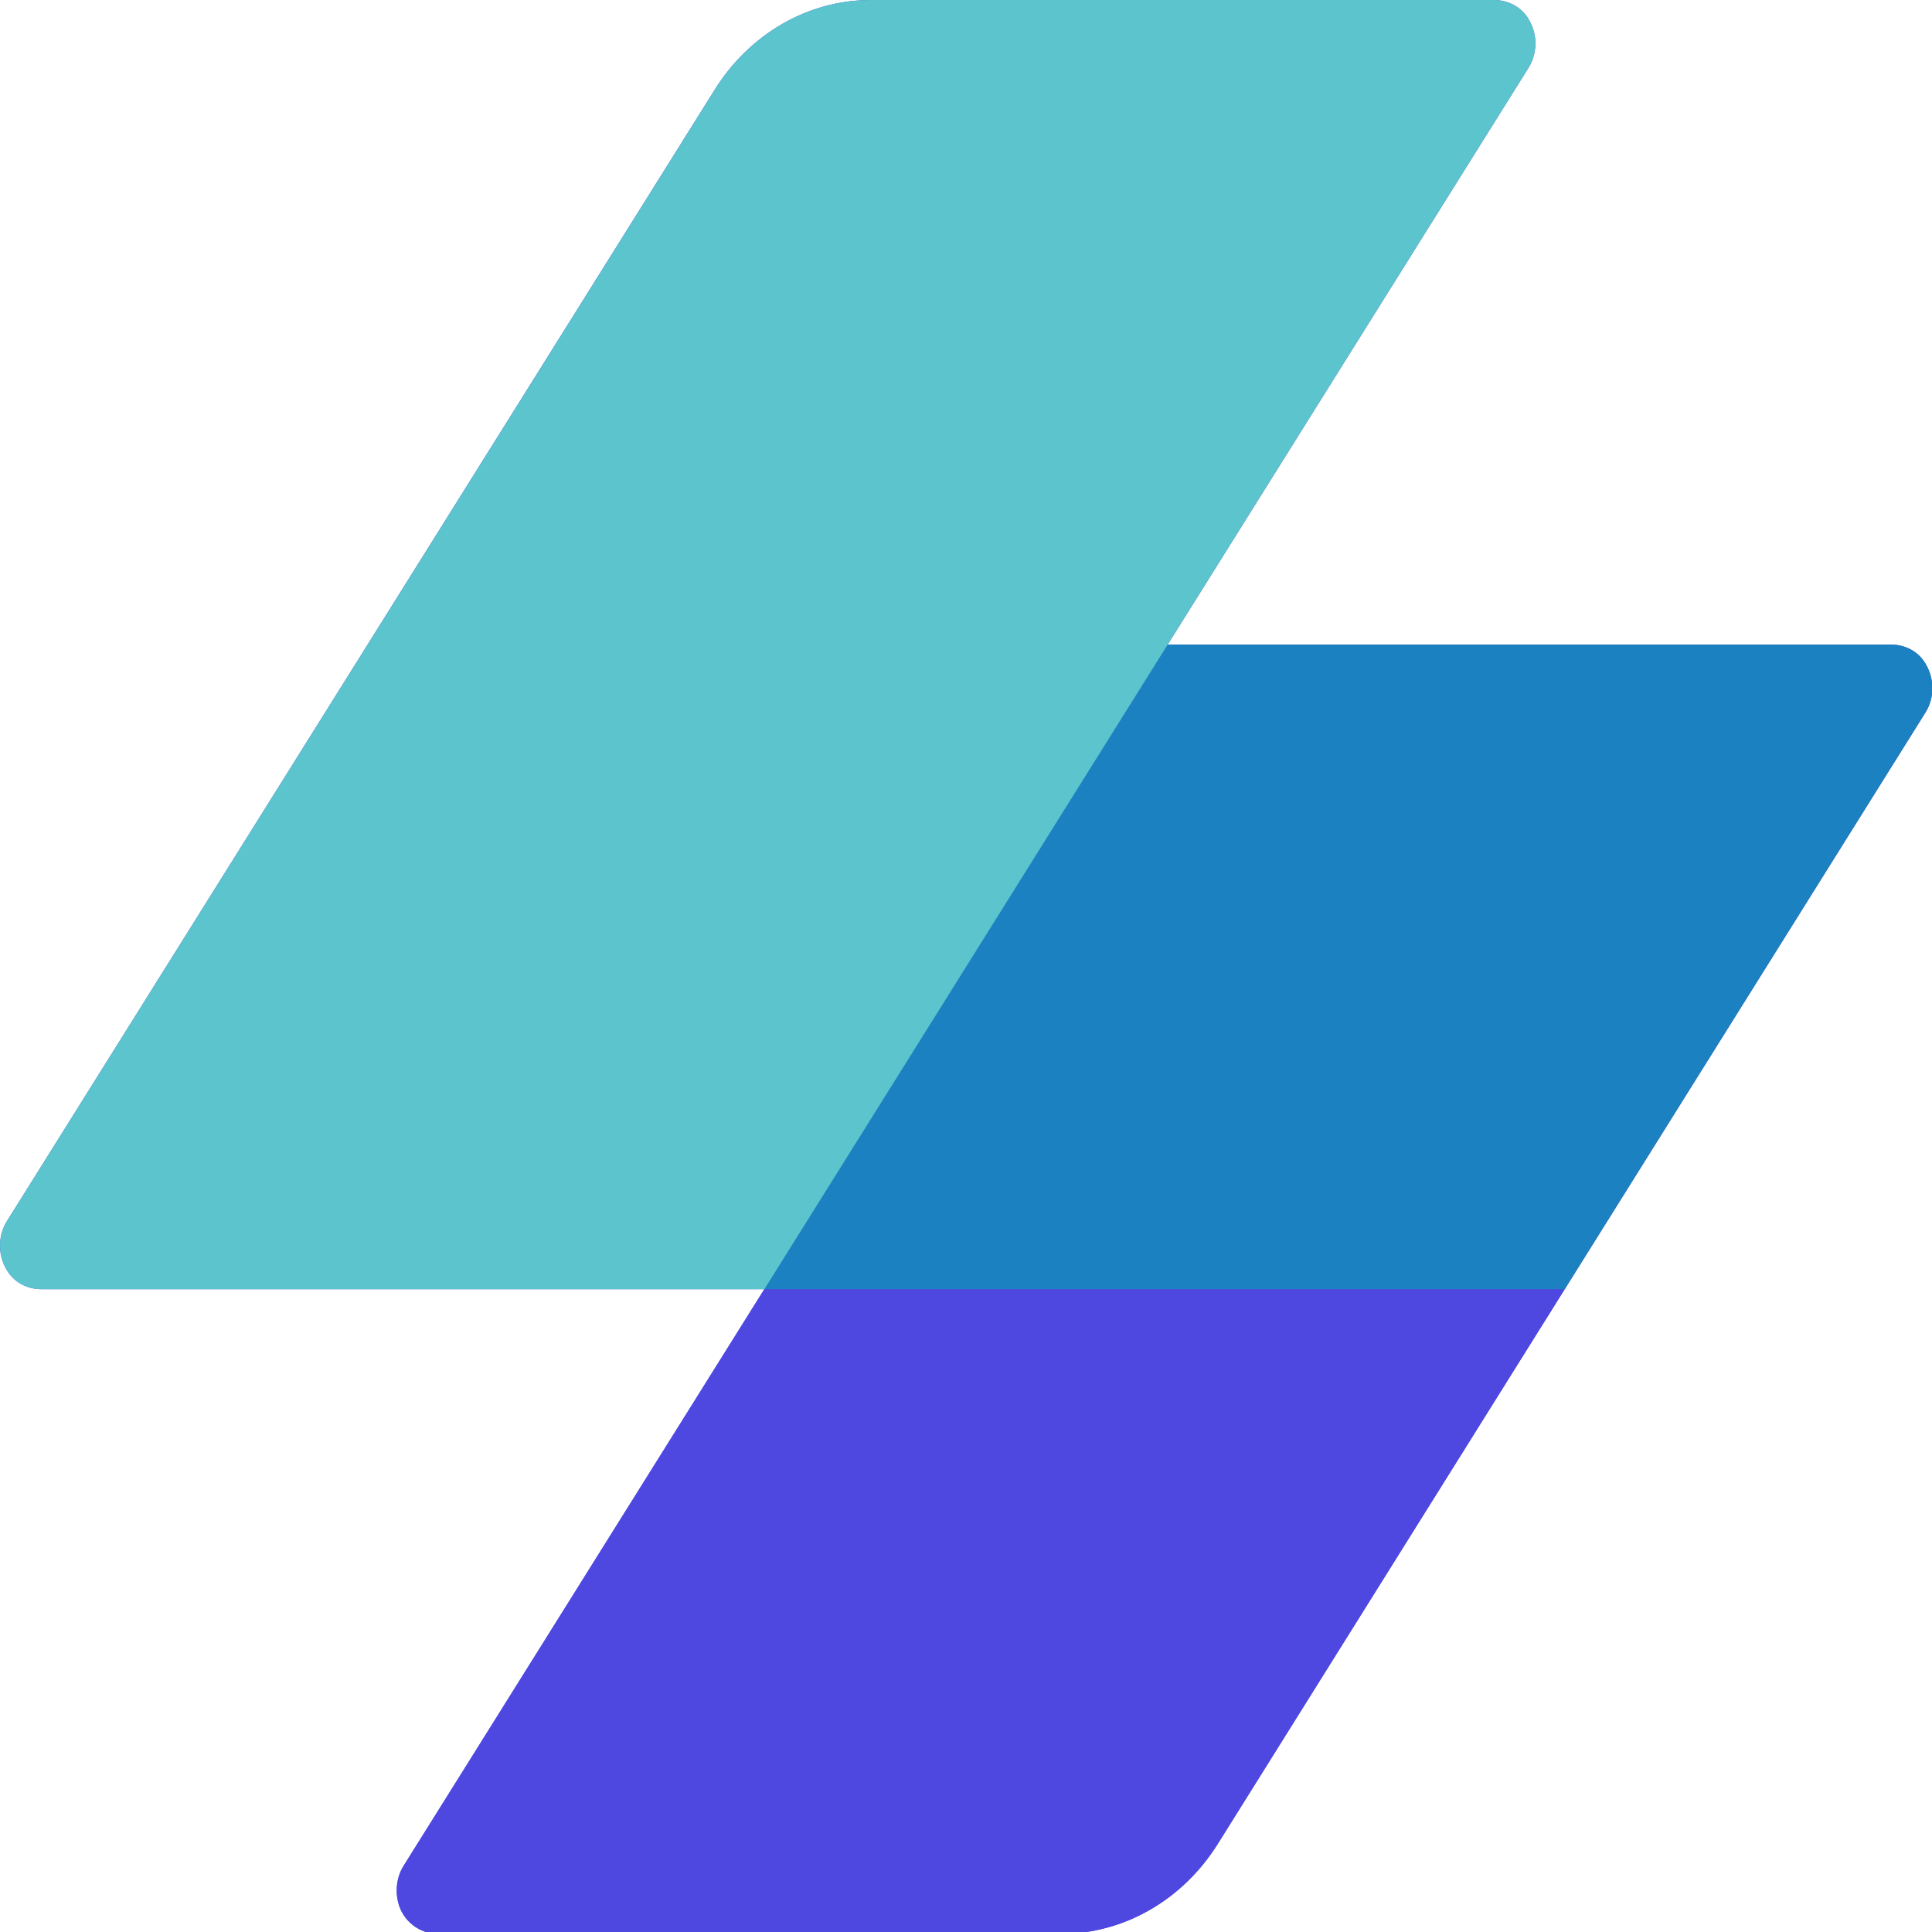
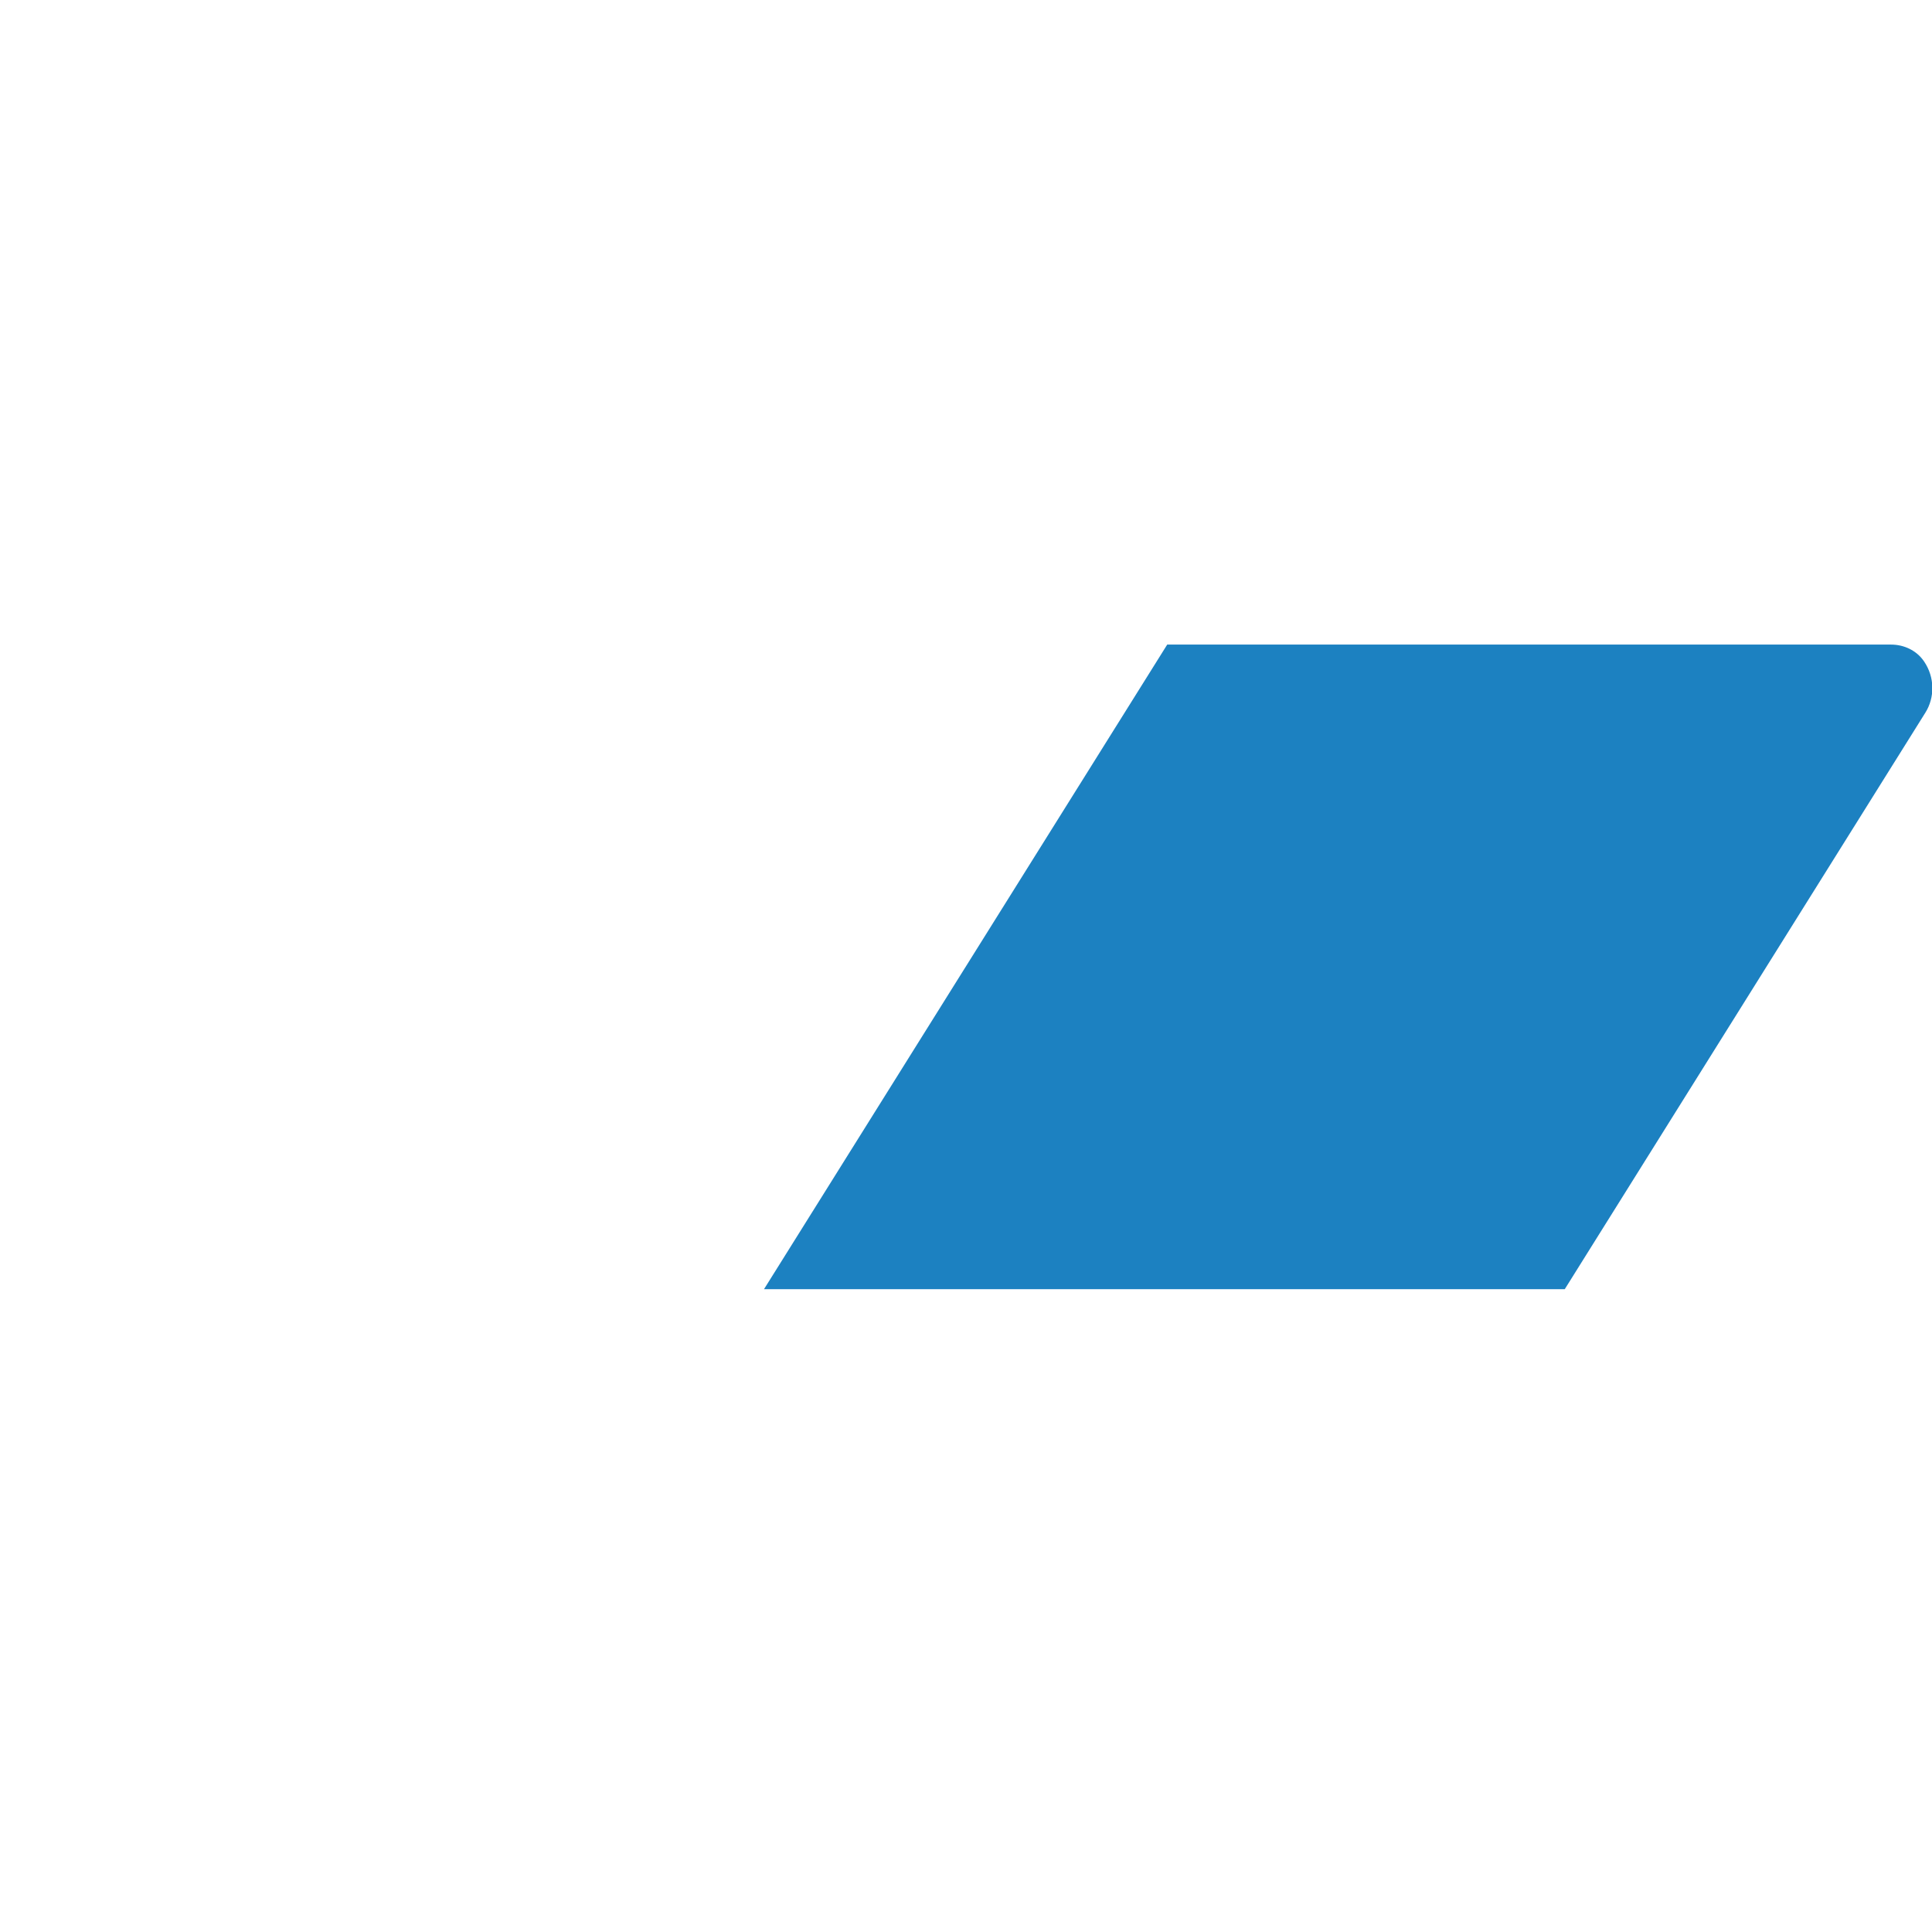
<svg xmlns="http://www.w3.org/2000/svg" width="100%" height="100%" viewBox="0 0 24 24" xml:space="preserve" style="fill-rule:evenodd;clip-rule:evenodd;stroke-linejoin:round;stroke-miterlimit:2;">
  <g id="symbol-copy-2" transform="matrix(0.808,0,0,0.808,-6.72776e-11,3.22916e-05)">
-     <path id="Fill-1" d="M29.579,10.166C29.463,9.997 29.269,9.91 29.074,9.91L17.952,9.91L23.498,1.045C23.641,0.818 23.649,0.506 23.476,0.256C23.358,0.087 23.162,0 22.966,0L13.389,0C12.427,0 11.529,0.516 10.99,1.376L0.106,18.775C-0.036,19.003 -0.042,19.314 0.129,19.564C0.246,19.733 0.439,19.82 0.635,19.82L11.751,19.82L6.204,28.687C6.104,28.847 6.074,29.048 6.119,29.24C6.19,29.537 6.453,29.732 6.737,29.732L16.308,29.732C17.277,29.732 18.182,29.213 18.724,28.345L24.056,19.82L24.057,19.82L29.602,10.955C29.745,10.728 29.751,10.416 29.579,10.166" style="fill:rgb(78,72,224);" />
-     <path id="Fill-3" d="M24.058,19.818L18.725,28.345C18.182,29.213 17.277,29.732 16.308,29.732L6.737,29.732C6.453,29.732 6.19,29.537 6.12,29.24C6.074,29.048 6.105,28.847 6.204,28.687L11.752,19.818L24.058,19.818Z" style="fill:rgb(78,72,224);" />
    <path id="Fill-5" d="M17.945,9.91L29.074,9.91C29.269,9.91 29.463,9.997 29.579,10.166C29.751,10.416 29.744,10.728 29.602,10.955L24.057,19.82L11.746,19.82L17.945,9.91Z" style="fill:rgb(28,129,193);" />
-     <path id="Fill-7" d="M0.635,19.82C0.439,19.82 0.246,19.733 0.13,19.564C-0.042,19.314 -0.036,19.003 0.106,18.775L10.991,1.376C11.529,0.516 12.428,-0 13.389,-0L22.966,-0C23.162,-0 23.358,0.087 23.476,0.256C23.649,0.506 23.641,0.818 23.498,1.045L11.752,19.82L0.635,19.82Z" style="fill:rgb(92,196,205);" />
  </g>
</svg>